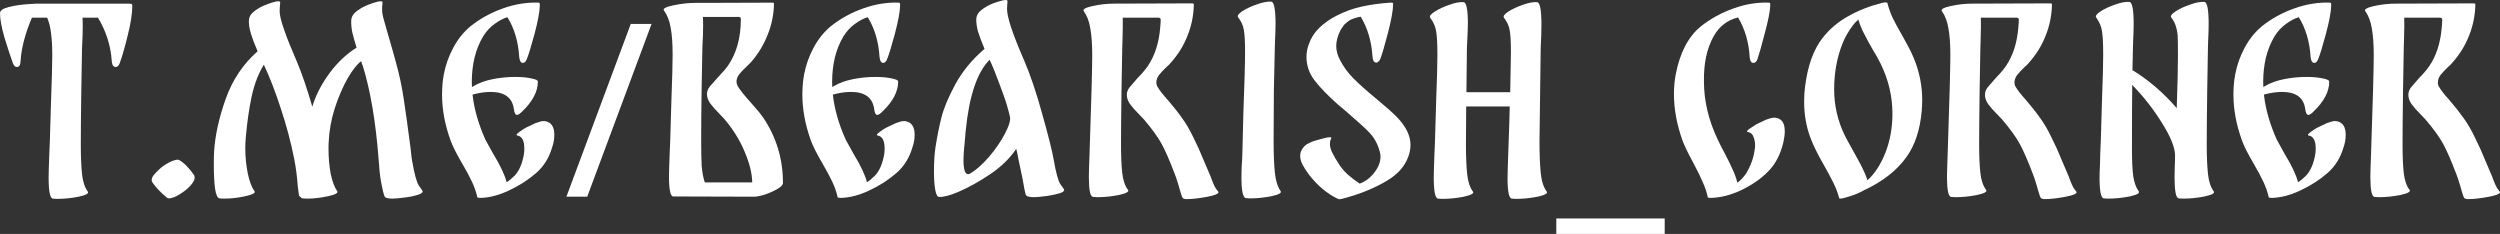
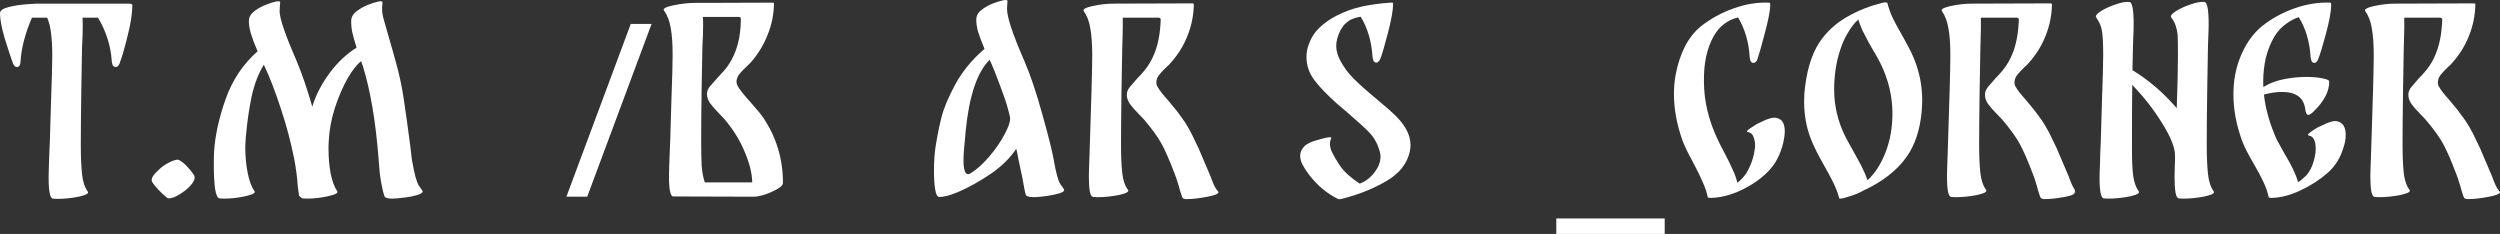
<svg xmlns="http://www.w3.org/2000/svg" viewBox="0 0 124.367 11.639" fill="none">
  <rect x="0" y="0" width="124.367" height="11.639" fill="#333333" stroke="none" />
  <path d="M6.403 0.181C6.523 0.181 6.583 0.205 6.583 0.253C6.583 0.662 6.503 1.179 6.343 1.805C6.19 2.423 6.058 2.876 5.946 3.165C5.897 3.278 5.833 3.334 5.753 3.334C5.705 3.334 5.661 3.31 5.621 3.262C5.589 3.213 5.569 3.141 5.56 3.045C5.512 2.283 5.284 1.561 4.874 0.879H4.104C4.112 0.975 4.116 1.123 4.116 1.324C4.116 1.605 4.104 1.962 4.08 2.395C4.072 2.652 4.06 3.358 4.044 4.513C4.028 5.661 4.02 6.547 4.02 7.173C4.02 7.775 4.04 8.268 4.08 8.653C4.12 9.039 4.216 9.331 4.369 9.532C4.433 9.62 4.281 9.705 3.912 9.785C3.551 9.857 3.193 9.893 2.84 9.893L2.636 9.881C2.491 9.873 2.419 9.524 2.419 8.834C2.419 8.641 2.431 8.232 2.455 7.606L2.479 7.053C2.487 6.756 2.507 6.074 2.54 5.007C2.58 3.94 2.6 3.189 2.6 2.756C2.6 2.315 2.58 1.95 2.54 1.661C2.507 1.364 2.443 1.103 2.347 0.879H1.589C1.252 1.665 1.063 2.387 1.023 3.045C1.015 3.238 0.955 3.334 0.842 3.334C0.762 3.334 0.698 3.278 0.65 3.165C0.53 2.836 0.389 2.411 0.229 1.89C0.076 1.36 0 0.951 0 0.662C0 0.526 0.144 0.421 0.433 0.349C0.722 0.277 1.047 0.229 1.408 0.205C1.769 0.181 1.95 0.173 1.95 0.181H6.403Z" fill="white" />
  <path d="M8.942 7.979C9.086 8.068 9.211 8.172 9.315 8.292C9.427 8.405 9.544 8.549 9.664 8.726C9.744 8.91 9.596 9.159 9.219 9.472C9.018 9.624 8.834 9.737 8.665 9.809C8.545 9.849 8.46 9.869 8.412 9.869C8.364 9.869 8.328 9.857 8.304 9.833C7.999 9.584 7.758 9.331 7.582 9.075C7.558 9.035 7.546 8.998 7.546 8.966C7.546 8.878 7.582 8.79 7.654 8.702C7.734 8.605 7.811 8.525 7.883 8.461C7.955 8.397 8.003 8.353 8.027 8.328C8.204 8.192 8.388 8.084 8.581 8.004C8.701 7.963 8.781 7.943 8.822 7.943C8.87 7.943 8.91 7.955 8.942 7.979Z" fill="white" />
  <path d="M20.506 8.028C20.619 8.678 20.731 9.083 20.843 9.243C20.964 9.404 21.024 9.496 21.024 9.52C21.032 9.584 20.944 9.644 20.759 9.701C20.574 9.757 20.382 9.797 20.181 9.821C19.86 9.861 19.64 9.881 19.519 9.881C19.279 9.881 19.146 9.837 19.122 9.749C19.074 9.62 19.018 9.384 18.954 9.039C18.897 8.694 18.857 8.312 18.833 7.895C18.689 6.042 18.428 4.505 18.051 3.286C18.019 3.213 17.991 3.133 17.967 3.045C17.766 3.189 17.541 3.474 17.293 3.899C17.052 4.325 16.839 4.818 16.655 5.38C16.478 5.941 16.378 6.491 16.354 7.029C16.346 7.109 16.342 7.233 16.342 7.402C16.342 7.835 16.378 8.248 16.45 8.641C16.53 9.027 16.639 9.315 16.775 9.508C16.839 9.596 16.687 9.68 16.318 9.761C15.957 9.841 15.6 9.881 15.247 9.881L15.042 9.869C15.002 9.853 14.97 9.829 14.946 9.797C14.914 9.781 14.89 9.757 14.874 9.725C14.866 9.692 14.845 9.54 14.813 9.267C14.781 8.794 14.721 8.336 14.633 7.895C14.472 7.077 14.252 6.246 13.971 5.404C13.698 4.561 13.417 3.835 13.128 3.225V3.213C12.856 3.655 12.651 4.188 12.515 4.814C12.386 5.432 12.29 6.11 12.226 6.848C12.21 7.073 12.202 7.241 12.202 7.354C12.202 7.787 12.242 8.204 12.322 8.605C12.402 9.006 12.515 9.307 12.659 9.508C12.723 9.596 12.571 9.68 12.202 9.761C11.841 9.841 11.483 9.881 11.13 9.881L10.926 9.869C10.822 9.861 10.745 9.696 10.697 9.376C10.657 9.055 10.637 8.669 10.637 8.22C10.637 7.899 10.641 7.683 10.649 7.57C10.697 6.752 10.89 5.869 11.227 4.922C11.564 3.976 12.093 3.185 12.815 2.552C12.663 2.198 12.551 1.902 12.478 1.661C12.406 1.412 12.374 1.196 12.382 1.011C12.39 0.834 12.486 0.678 12.671 0.542C12.856 0.405 13.048 0.301 13.249 0.229C13.409 0.164 13.558 0.116 13.694 0.084C13.83 0.052 13.911 0.056 13.935 0.096C13.943 0.12 13.939 0.181 13.923 0.277C13.915 0.373 13.911 0.477 13.911 0.59C13.927 0.967 14.212 1.789 14.765 3.057C15.022 3.667 15.279 4.417 15.535 5.308C15.704 4.746 15.985 4.196 16.378 3.659C16.779 3.113 17.233 2.684 17.738 2.371C17.642 2.058 17.57 1.797 17.521 1.589C17.481 1.372 17.465 1.179 17.473 1.011C17.481 0.834 17.578 0.678 17.762 0.542C17.947 0.405 18.139 0.301 18.34 0.229C18.5 0.164 18.649 0.116 18.785 0.084C18.922 0.052 19.002 0.056 19.026 0.096C19.034 0.12 19.03 0.181 19.014 0.277C19.006 0.365 19.006 0.469 19.014 0.59C19.014 0.694 19.09 0.999 19.242 1.504C19.467 2.275 19.62 2.812 19.7 3.117C19.86 3.687 19.989 4.289 20.085 4.922C20.181 5.556 20.294 6.367 20.422 7.354C20.462 7.747 20.49 7.971 20.506 8.028Z" fill="white" />
-   <path d="M27.13 6.03C27.427 6.086 27.576 6.311 27.576 6.704C27.576 6.92 27.539 7.129 27.467 7.33C27.315 7.851 27.05 8.276 26.673 8.605C26.288 8.942 25.838 9.231 25.325 9.472C24.819 9.713 24.338 9.837 23.881 9.845C23.848 9.845 23.824 9.841 23.808 9.833C23.768 9.833 23.748 9.829 23.748 9.821C23.692 9.564 23.604 9.307 23.483 9.051C23.363 8.794 23.207 8.501 23.014 8.172C22.717 7.667 22.516 7.269 22.412 6.981C22.131 6.202 21.991 5.444 21.991 4.706C21.991 4.353 22.019 4.024 22.075 3.719C22.163 3.246 22.32 2.8 22.545 2.383C22.769 1.958 23.054 1.601 23.399 1.312C23.881 0.927 24.418 0.63 25.012 0.421C25.614 0.205 26.212 0.108 26.805 0.132C26.837 0.132 26.853 0.168 26.853 0.241V0.289C26.845 0.594 26.757 1.063 26.589 1.697C26.42 2.323 26.292 2.74 26.204 2.949C26.155 3.069 26.091 3.129 26.011 3.129C25.963 3.129 25.923 3.105 25.89 3.057C25.858 3.001 25.838 2.929 25.83 2.84C25.782 2.07 25.586 1.408 25.241 0.855C25.032 0.919 24.819 1.031 24.603 1.192C24.386 1.344 24.197 1.549 24.037 1.805C23.844 2.126 23.7 2.483 23.604 2.876C23.515 3.262 23.471 3.655 23.471 4.056C23.471 4.184 23.475 4.277 23.483 4.333L23.556 4.285C23.828 4.124 24.149 4.008 24.518 3.936C24.887 3.863 25.257 3.827 25.626 3.827C25.939 3.827 26.204 3.851 26.42 3.899C26.645 3.94 26.757 3.992 26.757 4.056C26.757 4.553 26.496 5.051 25.975 5.548C25.862 5.661 25.778 5.717 25.722 5.717C25.642 5.717 25.59 5.625 25.565 5.44C25.493 4.862 25.108 4.573 24.41 4.573C24.121 4.573 23.82 4.618 23.507 4.706C23.588 5.428 23.8 6.174 24.145 6.944L24.53 7.642C24.884 8.22 25.108 8.694 25.204 9.063C25.309 9.006 25.449 8.89 25.626 8.714C25.85 8.457 25.999 8.092 26.071 7.618C26.079 7.57 26.083 7.49 26.083 7.378C26.083 6.993 25.967 6.78 25.734 6.74C25.662 6.724 25.698 6.664 25.842 6.559C25.995 6.447 26.107 6.375 26.179 6.343C26.22 6.327 26.304 6.286 26.432 6.222C26.568 6.15 26.697 6.098 26.817 6.066C26.937 6.026 27.042 6.014 27.13 6.03Z" fill="white" />
  <path d="M32.413 1.192L29.212 9.785H28.177L31.378 1.192H32.413Z" fill="white" />
  <path d="M37.974 5.861C38.625 6.832 38.949 7.911 38.949 9.099C38.949 9.195 38.857 9.295 38.672 9.4C38.496 9.504 38.291 9.596 38.059 9.676C37.826 9.749 37.642 9.785 37.505 9.785L33.497 9.773C33.353 9.781 33.28 9.448 33.28 8.774C33.28 8.597 33.293 8.196 33.317 7.57L33.341 7.005C33.349 6.716 33.369 6.038 33.401 4.971C33.441 3.903 33.461 3.157 33.461 2.732C33.461 2.17 33.429 1.721 33.365 1.384C33.309 1.039 33.196 0.75 33.028 0.518C32.964 0.429 33.12 0.345 33.497 0.265C33.874 0.185 34.239 0.144 34.593 0.144H34.99L38.468 0.132L38.504 0.168C38.496 0.706 38.392 1.224 38.191 1.721C37.998 2.219 37.722 2.676 37.361 3.093L37.192 3.262C37.024 3.414 36.887 3.554 36.783 3.683C36.687 3.811 36.638 3.94 36.638 4.068C36.638 4.132 36.659 4.204 36.699 4.285C36.819 4.485 37.04 4.762 37.361 5.115C37.65 5.436 37.854 5.685 37.974 5.861ZM37.421 9.075C37.413 8.625 37.288 8.12 37.048 7.558C36.815 6.989 36.474 6.439 36.025 5.909L35.784 5.657C35.591 5.464 35.439 5.292 35.327 5.139C35.222 4.987 35.17 4.834 35.17 4.682C35.17 4.545 35.218 4.417 35.315 4.297C35.355 4.248 35.487 4.1 35.712 3.851C35.969 3.579 36.137 3.382 36.217 3.262C36.643 2.644 36.855 1.874 36.855 0.951C36.855 0.895 36.839 0.863 36.807 0.855C36.775 0.838 36.735 0.834 36.687 0.842C36.647 0.842 36.618 0.842 36.602 0.842H34.966C34.974 0.939 34.978 1.087 34.978 1.288C34.978 1.569 34.966 1.926 34.941 2.359C34.933 2.608 34.921 3.262 34.905 4.321C34.889 5.38 34.881 6.258 34.881 6.956C34.881 7.478 34.889 7.903 34.905 8.232C34.929 8.561 34.982 8.842 35.062 9.075H37.421Z" fill="white" />
-   <path d="M45.054 6.03C45.351 6.086 45.5 6.311 45.5 6.704C45.5 6.92 45.463 7.129 45.391 7.33C45.239 7.851 44.974 8.276 44.597 8.605C44.212 8.942 43.763 9.231 43.249 9.472C42.744 9.713 42.262 9.837 41.805 9.845C41.773 9.845 41.748 9.841 41.732 9.833C41.692 9.833 41.672 9.829 41.672 9.821C41.616 9.564 41.528 9.307 41.408 9.051C41.287 8.794 41.131 8.501 40.938 8.172C40.641 7.667 40.441 7.269 40.336 6.981C40.055 6.202 39.915 5.444 39.915 4.706C39.915 4.353 39.943 4.024 39.999 3.719C40.088 3.246 40.244 2.8 40.469 2.383C40.693 1.958 40.978 1.601 41.323 1.312C41.805 0.927 42.342 0.63 42.936 0.421C43.538 0.205 44.136 0.108 44.729 0.132C44.761 0.132 44.777 0.168 44.777 0.241V0.289C44.769 0.594 44.681 1.063 44.513 1.697C44.344 2.323 44.216 2.74 44.128 2.949C44.079 3.069 44.015 3.129 43.935 3.129C43.887 3.129 43.847 3.105 43.815 3.057C43.782 3.001 43.763 2.929 43.755 2.84C43.706 2.07 43.51 1.408 43.165 0.855C42.956 0.919 42.744 1.031 42.527 1.192C42.31 1.344 42.122 1.549 41.961 1.805C41.769 2.126 41.624 2.483 41.528 2.876C41.44 3.262 41.396 3.655 41.396 4.056C41.396 4.184 41.4 4.277 41.408 4.333L41.48 4.285C41.753 4.124 42.074 4.008 42.443 3.936C42.812 3.863 43.181 3.827 43.55 3.827C43.863 3.827 44.128 3.851 44.344 3.899C44.569 3.94 44.681 3.992 44.681 4.056C44.681 4.553 44.421 5.051 43.899 5.548C43.786 5.661 43.702 5.717 43.646 5.717C43.566 5.717 43.514 5.625 43.49 5.44C43.417 4.862 43.032 4.573 42.334 4.573C42.045 4.573 41.744 4.618 41.432 4.706C41.512 5.428 41.724 6.174 42.07 6.944L42.455 7.642C42.808 8.22 43.032 8.694 43.129 9.063C43.233 9.006 43.373 8.89 43.55 8.714C43.775 8.457 43.923 8.092 43.995 7.618C44.003 7.57 44.007 7.49 44.007 7.378C44.007 6.993 43.891 6.78 43.658 6.74C43.586 6.724 43.622 6.664 43.767 6.559C43.919 6.447 44.031 6.375 44.103 6.343C44.144 6.327 44.228 6.286 44.356 6.222C44.493 6.15 44.621 6.098 44.741 6.066C44.862 6.026 44.966 6.014 45.054 6.03Z" fill="white" />
  <path d="M52.42 7.955C52.532 8.605 52.644 9.01 52.756 9.171C52.877 9.331 52.937 9.424 52.937 9.448C52.945 9.512 52.857 9.572 52.672 9.628C52.496 9.676 52.299 9.717 52.082 9.749C51.778 9.789 51.561 9.809 51.433 9.809C51.192 9.809 51.055 9.765 51.023 9.676C50.999 9.612 50.943 9.327 50.855 8.822C50.815 8.629 50.759 8.365 50.686 8.028C50.622 7.683 50.578 7.474 50.554 7.402C50.241 7.875 49.804 8.3 49.242 8.678C48.689 9.047 48.159 9.339 47.653 9.556C47.252 9.725 46.939 9.805 46.715 9.797C46.626 9.789 46.562 9.664 46.522 9.424C46.482 9.183 46.462 8.886 46.462 8.533C46.462 8.028 46.49 7.606 46.546 7.269C46.626 6.764 46.723 6.286 46.835 5.837C46.947 5.388 47.176 4.842 47.521 4.2C47.874 3.55 48.359 2.961 48.977 2.431C48.833 2.086 48.724 1.797 48.652 1.565C48.588 1.324 48.56 1.115 48.568 0.939C48.576 0.762 48.672 0.606 48.857 0.469C49.041 0.333 49.234 0.229 49.435 0.156C49.587 0.1 49.732 0.056 49.868 0.024C50.004 -0.008 50.085 -0.008 50.109 0.024C50.125 0.048 50.125 0.104 50.109 0.193C50.101 0.281 50.097 0.365 50.097 0.445C50.097 0.855 50.377 1.701 50.939 2.985C51.252 3.707 51.557 4.61 51.854 5.693C52.159 6.776 52.347 7.53 52.42 7.955ZM48.267 8.629C48.556 8.461 48.865 8.188 49.194 7.811C49.523 7.426 49.788 7.041 49.988 6.656C50.197 6.262 50.281 5.978 50.241 5.801C50.145 5.4 50.041 5.047 49.928 4.742C49.816 4.429 49.671 4.044 49.495 3.587L49.314 3.153C49.282 3.073 49.254 3.013 49.23 2.973C48.604 3.599 48.207 4.786 48.038 6.535L48.014 6.812C47.958 7.358 47.93 7.739 47.93 7.955C47.93 8.429 48.006 8.665 48.159 8.665C48.199 8.665 48.235 8.653 48.267 8.629Z" fill="white" />
  <path d="M60.221 8.774C60.341 9.111 60.437 9.323 60.509 9.412C60.582 9.5 60.618 9.548 60.618 9.556C60.618 9.644 60.417 9.725 60.016 9.797C59.623 9.869 59.294 9.905 59.029 9.905C58.925 9.905 58.857 9.881 58.824 9.833C58.8 9.793 58.76 9.676 58.704 9.484C58.672 9.356 58.612 9.155 58.524 8.882L58.439 8.653C58.183 7.979 57.966 7.482 57.789 7.161C57.613 6.832 57.32 6.427 56.911 5.945L56.67 5.693C56.477 5.5 56.325 5.328 56.213 5.175C56.108 5.023 56.056 4.87 56.056 4.718C56.056 4.581 56.104 4.453 56.201 4.333C56.281 4.236 56.413 4.084 56.598 3.875C56.79 3.683 56.955 3.49 57.091 3.298C57.444 2.784 57.653 2.142 57.717 1.372C57.733 1.196 57.741 1.067 57.741 0.987C57.741 0.931 57.721 0.899 57.681 0.891C57.649 0.875 57.609 0.871 57.561 0.879C57.521 0.879 57.493 0.879 57.476 0.879H55.852C55.86 1.143 55.856 1.512 55.84 1.986C55.832 2.098 55.828 2.235 55.828 2.395C55.82 2.644 55.807 3.346 55.791 4.501C55.775 5.657 55.767 6.547 55.767 7.173C55.767 7.759 55.787 8.236 55.828 8.605C55.868 8.966 55.964 9.247 56.116 9.448C56.181 9.536 56.028 9.62 55.659 9.701C55.298 9.773 54.941 9.809 54.588 9.809L54.383 9.797C54.303 9.789 54.247 9.696 54.215 9.52C54.183 9.343 54.167 9.103 54.167 8.798C54.167 8.629 54.179 8.232 54.203 7.606C54.291 4.999 54.335 3.382 54.335 2.756C54.335 2.202 54.303 1.753 54.239 1.408C54.183 1.063 54.074 0.778 53.914 0.554C53.85 0.465 53.994 0.381 54.347 0.301C54.708 0.221 55.065 0.181 55.418 0.181L59.342 0.168C59.358 0.185 59.374 0.193 59.39 0.193C59.382 0.746 59.278 1.272 59.077 1.769C58.885 2.267 58.604 2.72 58.235 3.129C58.187 3.193 58.126 3.254 58.054 3.31C57.886 3.47 57.753 3.611 57.657 3.731C57.569 3.851 57.525 3.976 57.525 4.104C57.525 4.184 57.545 4.257 57.585 4.321C57.681 4.489 57.853 4.71 58.102 4.983C58.391 5.32 58.628 5.621 58.812 5.885C59.005 6.15 59.19 6.467 59.366 6.836L59.631 7.39L60.221 8.774Z" fill="white" />
-   <path d="M63.707 9.508C63.771 9.596 63.619 9.68 63.25 9.761C62.889 9.833 62.536 9.869 62.191 9.869L61.986 9.857C61.834 9.849 61.758 9.504 61.758 8.822C61.758 8.485 61.77 8.18 61.794 7.907L61.805 7.582C61.805 7.43 61.822 6.776 61.854 5.621C61.91 4.176 61.938 3.153 61.938 2.552C61.938 2.062 61.918 1.709 61.878 1.492C61.846 1.276 61.75 1.063 61.589 0.855C61.541 0.782 61.613 0.682 61.805 0.554C62.006 0.425 62.247 0.313 62.528 0.217C62.817 0.112 63.053 0.068 63.238 0.084C63.382 0.092 63.454 0.461 63.454 1.192C63.454 1.4 63.446 1.657 63.431 1.962L63.418 2.371C63.402 2.909 63.386 3.635 63.37 4.549C63.362 5.464 63.358 6.27 63.358 6.968C63.358 7.626 63.378 8.16 63.418 8.569C63.458 8.978 63.555 9.291 63.707 9.508Z" fill="white" />
  <path d="M69.446 5.777C69.927 6.258 70.168 6.736 70.168 7.209C70.168 7.313 70.156 7.426 70.132 7.546C69.996 8.148 69.61 8.633 68.977 9.002C68.351 9.372 67.637 9.66 66.834 9.869L66.75 9.893C66.654 9.917 66.594 9.917 66.569 9.893C66.561 9.885 66.549 9.881 66.533 9.881C66.02 9.632 65.554 9.243 65.137 8.714C64.993 8.521 64.88 8.349 64.8 8.196C64.72 8.044 64.68 7.895 64.68 7.751C64.68 7.655 64.704 7.558 64.752 7.462C64.816 7.35 64.892 7.261 64.981 7.197C65.077 7.133 65.201 7.073 65.354 7.017C65.378 7.009 65.539 6.964 65.835 6.884C66.14 6.804 66.268 6.808 66.221 6.896C66.18 6.968 66.16 7.053 66.16 7.149C66.16 7.269 66.188 7.398 66.245 7.534C66.309 7.663 66.373 7.783 66.437 7.895C66.509 8 66.557 8.076 66.581 8.124C66.686 8.3 66.834 8.481 67.027 8.665C67.227 8.842 67.432 8.998 67.641 9.135C67.921 9.031 68.162 8.85 68.363 8.593C68.571 8.328 68.676 8.06 68.676 7.787C68.676 7.707 68.664 7.626 68.64 7.546C68.584 7.338 68.511 7.157 68.423 7.005C68.343 6.852 68.226 6.7 68.074 6.547C67.897 6.363 67.552 6.05 67.039 5.608C67.063 5.625 66.903 5.488 66.557 5.199C66.06 4.758 65.675 4.361 65.402 4.008C65.129 3.655 64.993 3.262 64.993 2.828C64.993 2.612 65.033 2.399 65.113 2.19C65.217 1.886 65.394 1.613 65.643 1.372C65.899 1.131 66.188 0.931 66.509 0.77C66.903 0.57 67.316 0.421 67.749 0.325C68.19 0.229 68.668 0.164 69.181 0.132C69.237 0.124 69.278 0.132 69.301 0.156V0.217C69.301 0.505 69.217 0.975 69.049 1.625C68.88 2.275 68.752 2.712 68.664 2.937C68.64 2.993 68.607 3.037 68.567 3.069C68.535 3.101 68.503 3.117 68.471 3.117C68.423 3.117 68.379 3.093 68.339 3.045C68.307 2.997 68.287 2.925 68.279 2.828C68.23 2.058 68.034 1.392 67.689 0.83C67.576 0.846 67.456 0.879 67.328 0.927C67.207 0.967 67.111 1.019 67.039 1.083L66.894 1.204C66.854 1.244 66.786 1.34 66.69 1.492C66.545 1.781 66.473 2.046 66.473 2.287C66.473 2.511 66.533 2.74 66.654 2.973C66.83 3.318 67.059 3.631 67.34 3.911C67.621 4.192 67.99 4.521 68.447 4.898C68.912 5.284 69.245 5.576 69.446 5.777Z" fill="white" />
-   <path d="M76.946 9.532C77.01 9.62 76.857 9.705 76.488 9.785C76.127 9.857 75.77 9.893 75.417 9.893L75.213 9.881C75.068 9.873 74.996 9.536 74.996 8.87C74.996 8.678 75.008 8.256 75.032 7.606C75.072 6.547 75.096 5.777 75.104 5.296H72.938C72.93 5.873 72.926 6.499 72.926 7.173C72.926 7.775 72.946 8.268 72.986 8.653C73.026 9.039 73.122 9.331 73.275 9.532C73.339 9.62 73.187 9.705 72.817 9.785C72.457 9.857 72.1 9.893 71.746 9.893L71.542 9.881C71.397 9.873 71.325 9.524 71.325 8.834C71.325 8.641 71.337 8.232 71.361 7.606L71.385 7.053C71.393 6.756 71.413 6.074 71.445 5.007C71.486 3.94 71.506 3.189 71.506 2.756C71.506 2.186 71.486 1.789 71.445 1.565C71.413 1.332 71.313 1.103 71.145 0.879C71.097 0.806 71.173 0.706 71.373 0.578C71.574 0.449 71.815 0.337 72.096 0.241C72.384 0.136 72.621 0.092 72.806 0.108C72.95 0.116 73.022 0.473 73.022 1.179C73.022 1.348 73.006 1.753 72.974 2.395L72.95 4.585H75.129L75.164 2.576C75.164 2.086 75.145 1.733 75.104 1.516C75.072 1.3 74.976 1.087 74.816 0.879C74.767 0.806 74.84 0.706 75.032 0.578C75.233 0.449 75.473 0.337 75.754 0.241C76.043 0.136 76.28 0.092 76.464 0.108C76.609 0.116 76.681 0.493 76.681 1.24C76.681 1.553 76.669 1.938 76.645 2.395L76.585 6.993C76.585 7.65 76.605 8.184 76.645 8.593C76.685 9.002 76.785 9.315 76.946 9.532Z" fill="white" />
  <path d="M82.813 11.638H77.421V10.868H82.813V11.638Z" fill="white" />
  <path d="M88.353 5.861C88.642 5.909 88.786 6.13 88.786 6.523C88.786 6.692 88.762 6.88 88.714 7.089C88.57 7.691 88.317 8.172 87.956 8.533C87.603 8.894 87.157 9.203 86.62 9.46C86.09 9.709 85.581 9.837 85.091 9.845C85.059 9.845 85.035 9.841 85.019 9.833C84.979 9.833 84.959 9.829 84.959 9.821C84.903 9.556 84.819 9.303 84.706 9.063C84.602 8.814 84.45 8.501 84.249 8.124C83.976 7.626 83.792 7.245 83.695 6.981C83.414 6.186 83.274 5.42 83.274 4.682C83.274 4.345 83.302 4.024 83.358 3.719C83.567 2.628 83.984 1.825 84.61 1.312C85.099 0.927 85.641 0.63 86.235 0.421C86.829 0.205 87.422 0.108 88.016 0.132C88.048 0.132 88.064 0.164 88.064 0.229V0.289C88.048 0.594 87.956 1.055 87.788 1.673C87.627 2.291 87.507 2.716 87.426 2.949C87.378 3.069 87.31 3.129 87.222 3.129C87.117 3.129 87.057 3.033 87.041 2.84C87.001 2.11 86.809 1.452 86.463 0.867C85.934 0.995 85.529 1.308 85.248 1.805C84.911 2.407 84.75 3.157 84.766 4.056C84.766 5.019 84.995 5.982 85.452 6.944C85.541 7.137 85.661 7.374 85.814 7.655C85.982 7.975 86.11 8.24 86.199 8.449C86.295 8.649 86.371 8.862 86.427 9.087C86.516 9.031 86.612 8.942 86.716 8.822C86.821 8.702 86.897 8.589 86.945 8.485C87.137 8.14 87.258 7.759 87.306 7.342C87.322 7.173 87.302 7.009 87.246 6.848C87.198 6.688 87.101 6.595 86.957 6.571C86.861 6.555 86.905 6.487 87.089 6.367C87.274 6.246 87.374 6.182 87.39 6.174C87.43 6.158 87.515 6.118 87.643 6.054C87.779 5.982 87.908 5.929 88.028 5.897C88.156 5.857 88.265 5.845 88.353 5.861Z" fill="white" />
  <path d="M95.214 2.913C95.487 3.579 95.624 4.273 95.624 4.995C95.624 5.115 95.616 5.288 95.6 5.512C95.519 6.451 95.267 7.217 94.841 7.811C94.36 8.485 93.65 9.039 92.711 9.472C92.51 9.592 92.258 9.696 91.953 9.785C91.656 9.881 91.504 9.905 91.495 9.857C91.423 9.592 91.327 9.339 91.207 9.099C91.086 8.85 90.93 8.557 90.737 8.22C90.424 7.675 90.204 7.229 90.075 6.884C89.859 6.323 89.75 5.713 89.75 5.055C89.75 4.774 89.766 4.521 89.798 4.297C89.927 3.27 90.216 2.467 90.665 1.89C91.002 1.456 91.427 1.095 91.941 0.806C92.454 0.518 93.016 0.297 93.626 0.144C93.69 0.128 93.738 0.12 93.77 0.12C93.842 0.12 93.882 0.128 93.89 0.144C93.955 0.401 94.043 0.65 94.155 0.891C94.268 1.123 94.428 1.42 94.637 1.781C94.677 1.853 94.761 2.006 94.889 2.239C95.018 2.471 95.126 2.696 95.214 2.913ZM93.794 7.594C94.027 6.993 94.143 6.347 94.143 5.657C94.143 4.798 93.947 3.968 93.554 3.165C93.425 2.909 93.293 2.672 93.156 2.455C93.124 2.399 93.052 2.271 92.94 2.07C92.827 1.861 92.727 1.669 92.639 1.492C92.559 1.308 92.494 1.135 92.446 0.975C92.342 1.063 92.254 1.155 92.182 1.252C91.949 1.557 91.768 1.878 91.64 2.215C91.375 2.897 91.243 3.643 91.243 4.453C91.243 5.247 91.419 6.01 91.772 6.74C91.836 6.868 91.985 7.141 92.218 7.558C92.346 7.783 92.474 8.02 92.603 8.268C92.731 8.517 92.831 8.75 92.904 8.966C93.265 8.637 93.562 8.18 93.794 7.594Z" fill="white" />
-   <path d="M102.91 8.774C103.03 9.111 103.126 9.323 103.198 9.412C103.27 9.5 103.307 9.548 103.307 9.556C103.307 9.644 103.106 9.725 102.705 9.797C102.312 9.869 101.983 9.905 101.718 9.905C101.614 9.905 101.546 9.881 101.513 9.833C101.489 9.793 101.449 9.676 101.393 9.484C101.361 9.356 101.301 9.155 101.212 8.882L101.128 8.653C100.872 7.979 100.655 7.482 100.478 7.161C100.302 6.832 100.009 6.427 99.6 5.945L99.359 5.693C99.166 5.5 99.014 5.328 98.902 5.175C98.797 5.023 98.745 4.87 98.745 4.718C98.745 4.581 98.793 4.453 98.89 4.333C98.97 4.236 99.102 4.084 99.287 3.875C99.479 3.683 99.644 3.49 99.78 3.298C100.133 2.784 100.342 2.142 100.406 1.372C100.422 1.196 100.43 1.067 100.43 0.987C100.43 0.931 100.41 0.899 100.37 0.891C100.338 0.875 100.298 0.871 100.25 0.879C100.209 0.879 100.182 0.879 100.165 0.879H98.541C98.549 1.143 98.545 1.512 98.529 1.986C98.521 2.098 98.517 2.235 98.517 2.395C98.509 2.644 98.497 3.346 98.48 4.501C98.464 5.657 98.456 6.547 98.456 7.173C98.456 7.759 98.476 8.236 98.517 8.605C98.557 8.966 98.653 9.247 98.805 9.448C98.87 9.536 98.717 9.62 98.348 9.701C97.987 9.773 97.63 9.809 97.277 9.809L97.072 9.797C96.992 9.789 96.936 9.696 96.904 9.52C96.872 9.343 96.856 9.103 96.856 8.798C96.856 8.629 96.868 8.232 96.892 7.606C96.98 4.999 97.024 3.382 97.024 2.756C97.024 2.202 96.992 1.753 96.928 1.408C96.872 1.063 96.763 0.778 96.603 0.554C96.539 0.465 96.683 0.381 97.036 0.301C97.397 0.221 97.754 0.181 98.107 0.181L102.031 0.168C102.047 0.185 102.063 0.193 102.079 0.193C102.071 0.746 101.967 1.272 101.766 1.769C101.574 2.267 101.293 2.72 100.924 3.129C100.876 3.193 100.815 3.254 100.743 3.31C100.575 3.47 100.442 3.611 100.346 3.731C100.258 3.851 100.213 3.976 100.213 4.104C100.213 4.184 100.234 4.257 100.274 4.321C100.37 4.489 100.543 4.71 100.791 4.983C101.08 5.32 101.317 5.621 101.501 5.885C101.694 6.15 101.878 6.467 102.055 6.836L102.32 7.39L102.91 8.774Z" fill="white" />
+   <path d="M102.91 8.774C103.03 9.111 103.126 9.323 103.198 9.412C103.307 9.644 103.106 9.725 102.705 9.797C102.312 9.869 101.983 9.905 101.718 9.905C101.614 9.905 101.546 9.881 101.513 9.833C101.489 9.793 101.449 9.676 101.393 9.484C101.361 9.356 101.301 9.155 101.212 8.882L101.128 8.653C100.872 7.979 100.655 7.482 100.478 7.161C100.302 6.832 100.009 6.427 99.6 5.945L99.359 5.693C99.166 5.5 99.014 5.328 98.902 5.175C98.797 5.023 98.745 4.87 98.745 4.718C98.745 4.581 98.793 4.453 98.89 4.333C98.97 4.236 99.102 4.084 99.287 3.875C99.479 3.683 99.644 3.49 99.78 3.298C100.133 2.784 100.342 2.142 100.406 1.372C100.422 1.196 100.43 1.067 100.43 0.987C100.43 0.931 100.41 0.899 100.37 0.891C100.338 0.875 100.298 0.871 100.25 0.879C100.209 0.879 100.182 0.879 100.165 0.879H98.541C98.549 1.143 98.545 1.512 98.529 1.986C98.521 2.098 98.517 2.235 98.517 2.395C98.509 2.644 98.497 3.346 98.48 4.501C98.464 5.657 98.456 6.547 98.456 7.173C98.456 7.759 98.476 8.236 98.517 8.605C98.557 8.966 98.653 9.247 98.805 9.448C98.87 9.536 98.717 9.62 98.348 9.701C97.987 9.773 97.63 9.809 97.277 9.809L97.072 9.797C96.992 9.789 96.936 9.696 96.904 9.52C96.872 9.343 96.856 9.103 96.856 8.798C96.856 8.629 96.868 8.232 96.892 7.606C96.98 4.999 97.024 3.382 97.024 2.756C97.024 2.202 96.992 1.753 96.928 1.408C96.872 1.063 96.763 0.778 96.603 0.554C96.539 0.465 96.683 0.381 97.036 0.301C97.397 0.221 97.754 0.181 98.107 0.181L102.031 0.168C102.047 0.185 102.063 0.193 102.079 0.193C102.071 0.746 101.967 1.272 101.766 1.769C101.574 2.267 101.293 2.72 100.924 3.129C100.876 3.193 100.815 3.254 100.743 3.31C100.575 3.47 100.442 3.611 100.346 3.731C100.258 3.851 100.213 3.976 100.213 4.104C100.213 4.184 100.234 4.257 100.274 4.321C100.37 4.489 100.543 4.71 100.791 4.983C101.08 5.32 101.317 5.621 101.501 5.885C101.694 6.15 101.878 6.467 102.055 6.836L102.32 7.39L102.91 8.774Z" fill="white" />
  <path d="M110.127 9.52C110.191 9.608 110.039 9.692 109.67 9.773C109.309 9.845 108.952 9.881 108.599 9.881L108.394 9.869C108.314 9.861 108.258 9.765 108.226 9.58C108.193 9.396 108.177 9.139 108.177 8.81L108.189 8.232C108.197 8.12 108.201 7.955 108.201 7.739C108.201 7.346 107.989 6.812 107.564 6.138C107.146 5.456 106.649 4.818 106.071 4.224C106.063 4.914 106.059 5.833 106.059 6.981V7.51C106.059 8 106.079 8.413 106.119 8.75C106.168 9.079 106.26 9.335 106.396 9.52C106.46 9.608 106.308 9.692 105.939 9.773C105.57 9.845 105.213 9.881 104.868 9.881L104.663 9.869C104.519 9.861 104.446 9.52 104.446 8.846C104.446 8.669 104.454 8.429 104.47 8.124L104.482 7.594L104.507 7.041C104.515 6.744 104.535 6.062 104.567 4.995C104.607 3.928 104.627 3.177 104.627 2.744C104.627 2.174 104.607 1.777 104.567 1.553C104.535 1.32 104.438 1.091 104.278 0.867C104.23 0.794 104.302 0.694 104.495 0.566C104.695 0.437 104.936 0.325 105.217 0.229C105.506 0.124 105.742 0.08 105.927 0.096C106.071 0.104 106.143 0.473 106.143 1.204C106.143 1.412 106.135 1.669 106.119 1.974L106.107 2.383L106.083 3.49C106.886 3.98 107.62 4.61 108.286 5.38C108.326 4.24 108.346 3.362 108.346 2.744C108.346 2.303 108.342 1.998 108.334 1.829C108.326 1.653 108.298 1.488 108.25 1.336C108.209 1.175 108.129 1.019 108.009 0.867C107.961 0.794 108.033 0.694 108.226 0.566C108.426 0.437 108.667 0.325 108.948 0.229C109.237 0.124 109.473 0.08 109.658 0.096C109.802 0.104 109.874 0.473 109.874 1.204C109.874 1.412 109.866 1.669 109.85 1.974L109.838 2.383C109.83 2.64 109.818 3.346 109.802 4.501C109.786 5.649 109.778 6.535 109.778 7.161C109.778 7.763 109.798 8.256 109.838 8.641C109.878 9.027 109.975 9.319 110.127 9.52Z" fill="white" />
  <path d="M116.246 6.03C116.543 6.086 116.691 6.311 116.691 6.704C116.691 6.92 116.655 7.129 116.583 7.33C116.43 7.851 116.165 8.276 115.788 8.605C115.403 8.942 114.954 9.231 114.44 9.472C113.935 9.713 113.453 9.837 112.996 9.845C112.964 9.845 112.94 9.841 112.924 9.833C112.884 9.833 112.864 9.829 112.864 9.821C112.808 9.564 112.719 9.307 112.599 9.051C112.479 8.794 112.322 8.501 112.13 8.172C111.833 7.667 111.632 7.269 111.528 6.981C111.247 6.202 111.106 5.444 111.106 4.706C111.106 4.353 111.135 4.024 111.191 3.719C111.279 3.246 111.435 2.8 111.66 2.383C111.885 1.958 112.17 1.601 112.515 1.312C112.996 0.927 113.534 0.63 114.127 0.421C114.729 0.205 115.327 0.108 115.921 0.132C115.953 0.132 115.969 0.168 115.969 0.241V0.289C115.961 0.594 115.873 1.063 115.704 1.697C115.536 2.323 115.407 2.74 115.319 2.949C115.271 3.069 115.207 3.129 115.126 3.129C115.078 3.129 115.038 3.105 115.006 3.057C114.974 3.001 114.954 2.929 114.946 2.84C114.898 2.07 114.701 1.408 114.356 0.855C114.147 0.919 113.935 1.031 113.718 1.192C113.502 1.344 113.313 1.549 113.152 1.805C112.96 2.126 112.816 2.483 112.719 2.876C112.631 3.262 112.587 3.655 112.587 4.056C112.587 4.184 112.591 4.277 112.599 4.333L112.671 4.285C112.944 4.124 113.265 4.008 113.634 3.936C114.003 3.863 114.372 3.827 114.741 3.827C115.054 3.827 115.319 3.851 115.536 3.899C115.76 3.94 115.873 3.992 115.873 4.056C115.873 4.553 115.612 5.051 115.09 5.548C114.978 5.661 114.894 5.717 114.838 5.717C114.757 5.717 114.705 5.625 114.681 5.44C114.609 4.862 114.224 4.573 113.526 4.573C113.237 4.573 112.936 4.618 112.623 4.706C112.703 5.428 112.916 6.174 113.261 6.944L113.646 7.642C113.999 8.22 114.224 8.694 114.32 9.063C114.424 9.006 114.565 8.89 114.741 8.714C114.966 8.457 115.114 8.092 115.186 7.618C115.194 7.57 115.198 7.49 115.198 7.378C115.198 6.993 115.082 6.78 114.85 6.74C114.777 6.724 114.813 6.664 114.958 6.559C115.11 6.447 115.223 6.375 115.295 6.343C115.335 6.327 115.419 6.286 115.548 6.222C115.684 6.15 115.812 6.098 115.933 6.066C116.053 6.026 116.157 6.014 116.246 6.03Z" fill="white" />
  <path d="M123.972 8.774C124.092 9.111 124.189 9.323 124.261 9.412C124.333 9.5 124.369 9.548 124.369 9.556C124.369 9.644 124.168 9.725 123.767 9.797C123.374 9.869 123.045 9.905 122.78 9.905C122.676 9.905 122.608 9.881 122.576 9.833C122.552 9.793 122.512 9.676 122.455 9.484C122.423 9.356 122.363 9.155 122.275 8.882L122.191 8.653C121.934 7.979 121.717 7.482 121.541 7.161C121.364 6.832 121.071 6.427 120.662 5.945L120.421 5.693C120.229 5.5 120.076 5.328 119.964 5.175C119.86 5.023 119.808 4.87 119.808 4.718C119.808 4.581 119.856 4.453 119.952 4.333C120.032 4.236 120.165 4.084 120.349 3.875C120.542 3.683 120.706 3.49 120.843 3.298C121.196 2.784 121.404 2.142 121.469 1.372C121.485 1.196 121.493 1.067 121.493 0.987C121.493 0.931 121.473 0.899 121.432 0.891C121.4 0.875 121.36 0.871 121.312 0.879C121.272 0.879 121.244 0.879 121.228 0.879H119.603C119.611 1.143 119.607 1.512 119.591 1.986C119.583 2.098 119.579 2.235 119.579 2.395C119.571 2.644 119.559 3.346 119.543 4.501C119.527 5.657 119.519 6.547 119.519 7.173C119.519 7.759 119.539 8.236 119.579 8.605C119.619 8.966 119.715 9.247 119.868 9.448C119.932 9.536 119.78 9.62 119.41 9.701C119.049 9.773 118.692 9.809 118.339 9.809L118.135 9.797C118.054 9.789 117.998 9.696 117.966 9.52C117.934 9.343 117.918 9.103 117.918 8.798C117.918 8.629 117.93 8.232 117.954 7.606C118.042 4.999 118.086 3.382 118.086 2.756C118.086 2.202 118.054 1.753 117.99 1.408C117.934 1.063 117.826 0.778 117.665 0.554C117.601 0.465 117.746 0.381 118.099 0.301C118.459 0.221 118.817 0.181 119.17 0.181L123.093 0.168C123.109 0.185 123.126 0.193 123.141 0.193C123.134 0.746 123.029 1.272 122.829 1.769C122.636 2.267 122.355 2.72 121.986 3.129C121.938 3.193 121.878 3.254 121.805 3.31C121.637 3.47 121.504 3.611 121.408 3.731C121.32 3.851 121.276 3.976 121.276 4.104C121.276 4.184 121.296 4.257 121.336 4.321C121.432 4.489 121.605 4.71 121.854 4.983C122.143 5.32 122.379 5.621 122.564 5.885C122.756 6.15 122.941 6.467 123.117 6.836L123.382 7.39L123.972 8.774Z" fill="white" />
</svg>